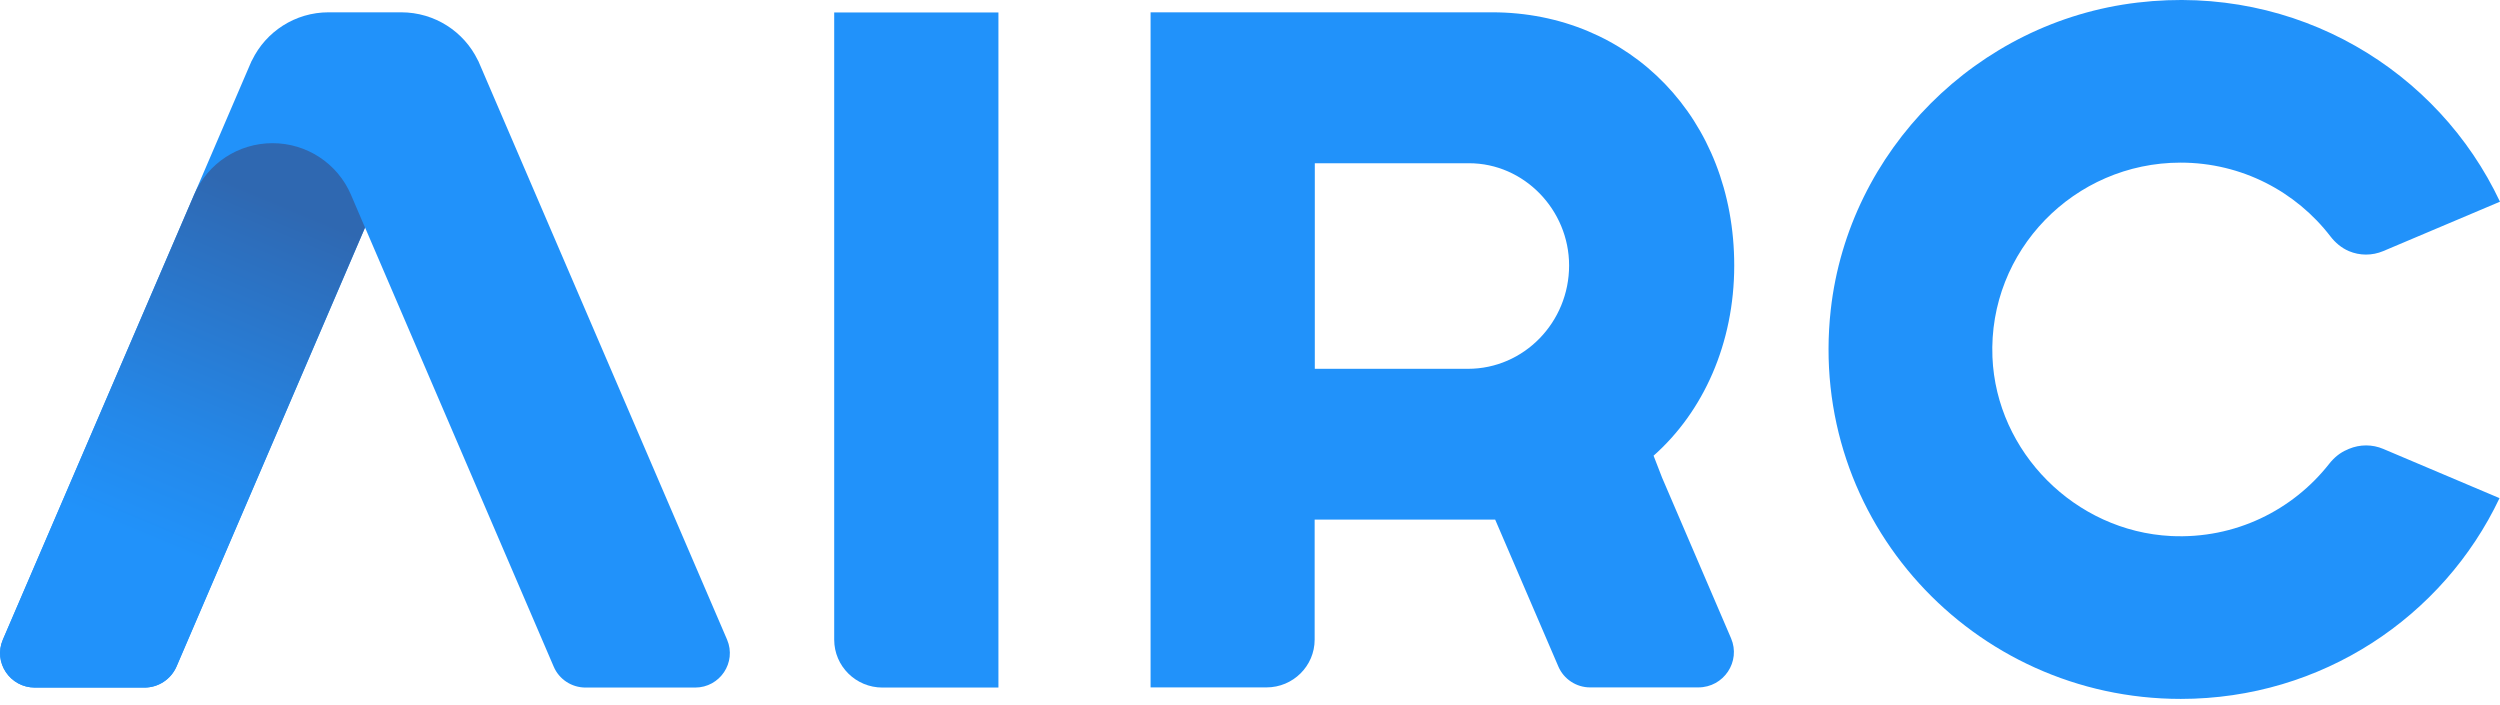
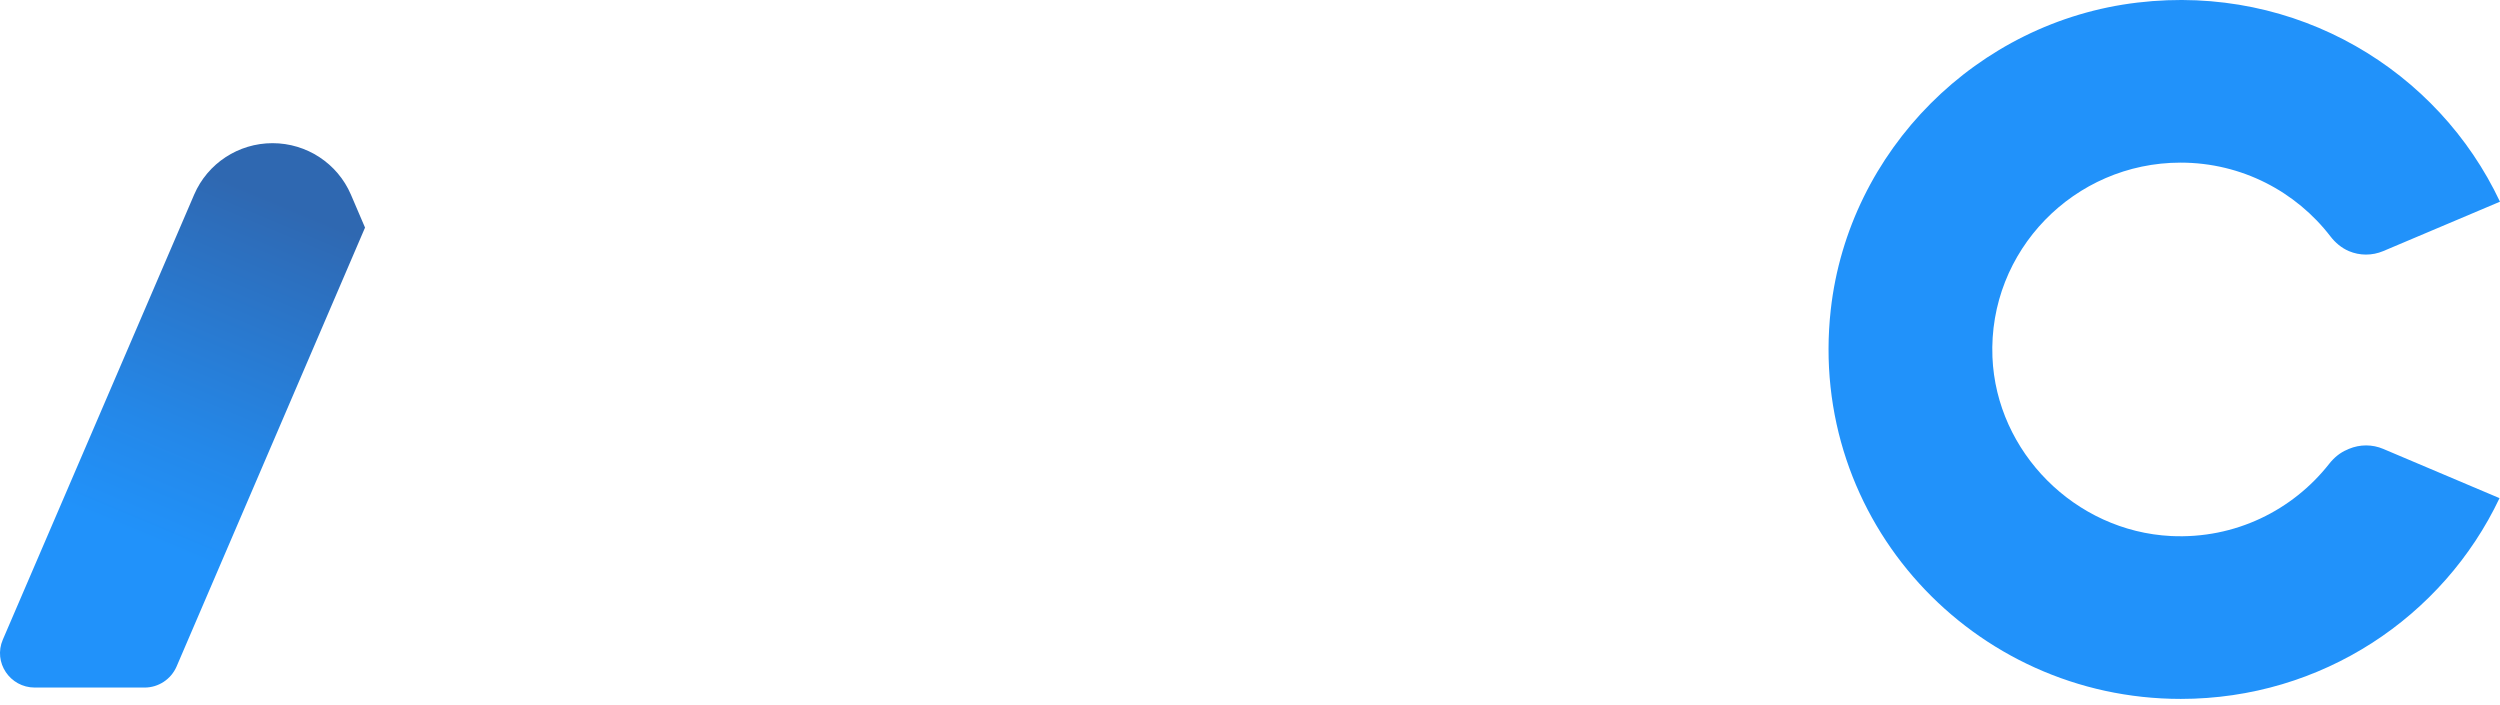
<svg xmlns="http://www.w3.org/2000/svg" width="78" height="22" viewBox="0 0 78 22" fill="none">
-   <path d="M7.867 1.874C7.857 1.893 7.848 1.912 7.838 1.926C7.838 1.93 7.834 1.935 7.834 1.94L7.819 1.973C7.815 1.982 7.81 1.996 7.805 2.005L0.092 19.957C-0.214 20.667 0.314 21.452 1.09 21.452H4.504C4.938 21.452 5.328 21.195 5.503 20.798L11.389 7.097L17.275 20.798C17.444 21.195 17.835 21.452 18.273 21.452H21.687C22.464 21.452 22.987 20.667 22.685 19.957L14.967 2.005C14.963 1.996 14.958 1.982 14.953 1.973L14.939 1.94C14.939 1.935 14.934 1.93 14.934 1.926C14.925 1.907 14.916 1.888 14.906 1.874C14.478 0.992 13.569 0.384 12.514 0.384H10.254C9.204 0.384 8.295 0.992 7.867 1.874Z" fill="#2192FA" />
  <path d="M11.389 7.101L10.947 6.069C10.528 5.097 9.567 4.467 8.503 4.467C7.439 4.467 6.478 5.097 6.059 6.069L0.088 19.957C-0.218 20.667 0.31 21.452 1.087 21.452H4.51C4.943 21.452 5.334 21.195 5.508 20.798L11.389 7.101Z" fill="url(#paint0_linear)" />
-   <path d="M31.151 21.452H27.534C26.701 21.452 26.027 20.784 26.027 19.957V0.389H31.151V21.452Z" fill="#2192FA" />
-   <path d="M51.857 14.903L51.593 14.221H51.588C53.142 12.847 54.108 10.717 54.108 8.283C54.108 3.701 50.858 0.384 46.55 0.384H35.898V21.447H39.515C40.344 21.447 41.017 20.779 41.017 19.957V16.211H46.649L48.622 20.798C48.791 21.19 49.182 21.447 49.611 21.447H52.987C53.783 21.447 54.319 20.639 54.009 19.915L51.857 14.903ZM41.022 5.093H45.834C47.553 5.093 48.956 6.55 48.956 8.283C48.956 10.049 47.553 11.507 45.801 11.507H41.022V5.093Z" fill="#2192FA" />
  <path d="M72.669 14.473C71.534 15.916 69.74 16.822 67.734 16.724C64.744 16.575 62.286 14.108 62.164 11.142C62.032 7.821 64.716 5.074 68.035 5.074C69.943 5.074 71.638 5.98 72.711 7.377C72.862 7.573 73.055 7.736 73.286 7.835C73.625 7.979 74.011 7.979 74.355 7.835L77.999 6.293C76.073 2.201 71.661 -0.508 66.694 0.08C61.688 0.669 57.676 4.691 57.12 9.661C56.386 16.238 61.561 21.806 68.04 21.806C72.438 21.806 76.229 19.247 77.985 15.542L74.355 14.005C74.016 13.861 73.63 13.861 73.286 14.005L73.234 14.029C73.008 14.122 72.82 14.281 72.669 14.473Z" fill="#2192FA" />
  <defs>
    <linearGradient id="paint0_linear" x1="4.363" y1="16.739" x2="8.725" y2="6.314" gradientUnits="userSpaceOnUse">
      <stop stop-color="#2192FA" />
      <stop offset="0.291" stop-color="#2488E9" />
      <stop offset="0.868" stop-color="#2D6EBC" />
      <stop offset="1" stop-color="#2F68B1" />
    </linearGradient>
  </defs>
</svg>